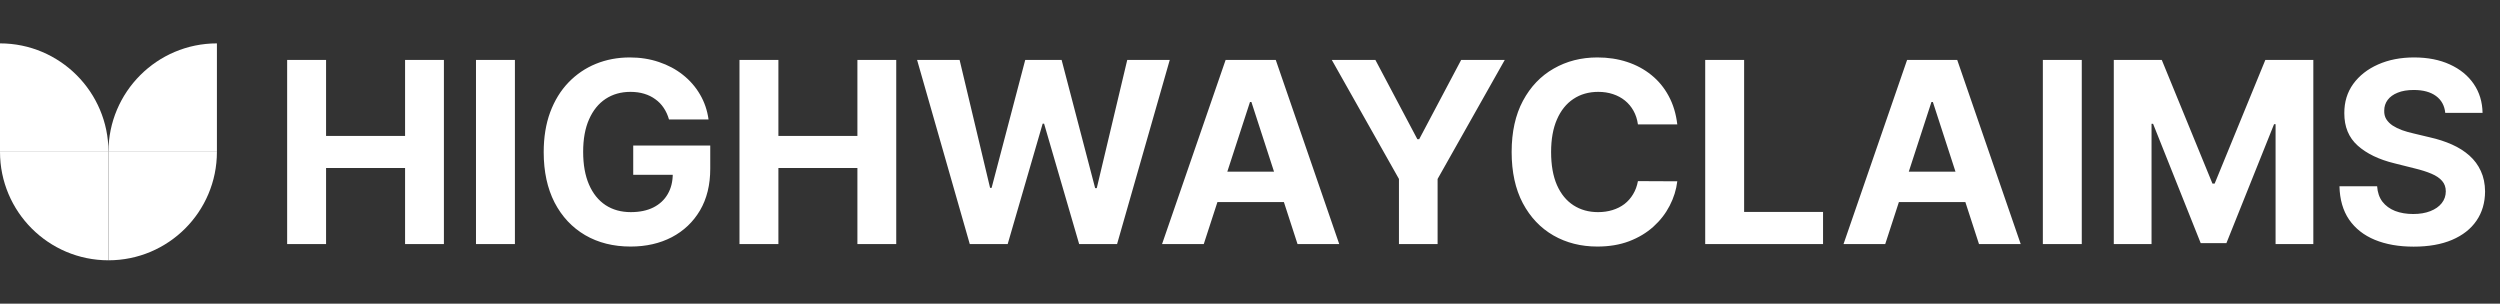
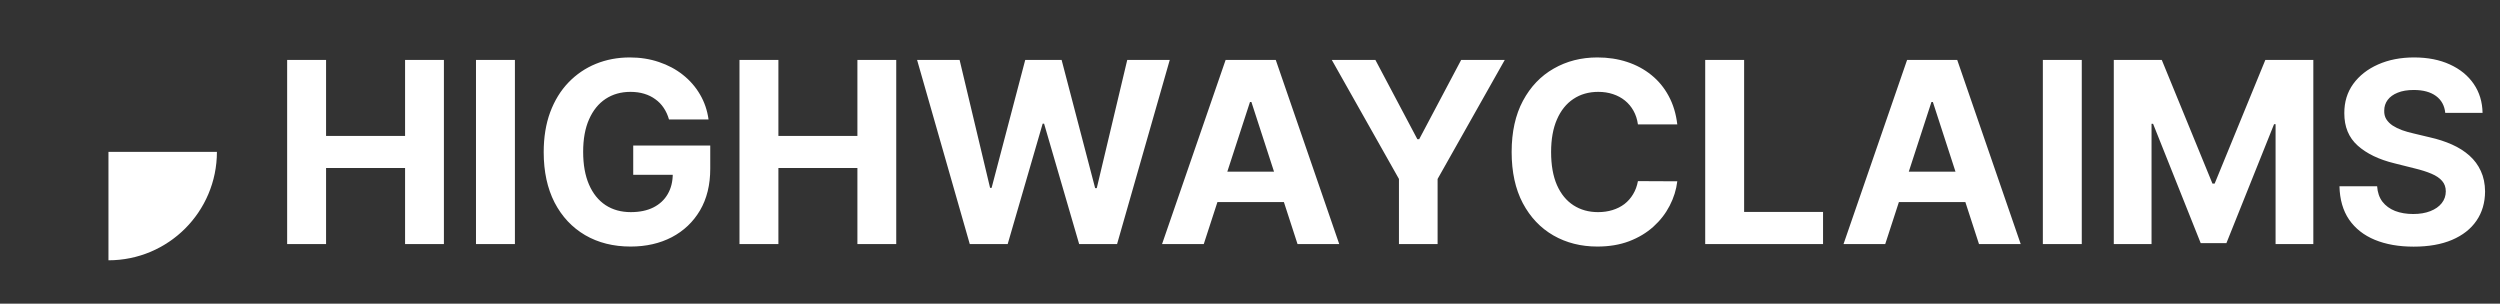
<svg xmlns="http://www.w3.org/2000/svg" width="461" height="56" viewBox="0 0 461 56" fill="none">
  <rect x="0" y="0" width="461" height="56" fill="#333333" stroke="none" />
-   <path d="M20 28H0V8C11.044 8 20 16.978 20 28Z" fill="white" />
-   <path d="M0 28H20V47.999C8.955 47.999 0 39.044 0 28Z" fill="white" />
  <path d="M40 28H20V47.999C31.044 47.999 40 39.044 40 28Z" fill="white" />
-   <path d="M20 28H40V8C28.956 8 20 16.978 20 28Z" fill="white" />
-   <path d="M52.95 45V11.056H60.127V25.061H74.696V11.056H81.856V45H74.696V30.978H60.127V45H52.95ZM94.95 11.056V45H87.773V11.056H94.95ZM123.362 22.028C123.13 21.221 122.804 20.509 122.384 19.89C121.964 19.26 121.451 18.73 120.843 18.299C120.246 17.857 119.561 17.52 118.788 17.288C118.025 17.056 117.18 16.94 116.252 16.94C114.517 16.94 112.992 17.37 111.677 18.232C110.373 19.094 109.357 20.348 108.628 21.995C107.898 23.63 107.534 25.63 107.534 27.995C107.534 30.359 107.893 32.37 108.611 34.028C109.329 35.685 110.346 36.95 111.661 37.823C112.976 38.685 114.528 39.116 116.318 39.116C117.942 39.116 119.329 38.829 120.478 38.254C121.639 37.669 122.522 36.845 123.13 35.785C123.749 34.724 124.058 33.47 124.058 32.022L125.517 32.238H116.766V26.834H130.97V31.111C130.97 34.094 130.34 36.658 129.08 38.801C127.821 40.934 126.086 42.58 123.876 43.74C121.666 44.889 119.136 45.464 116.285 45.464C113.103 45.464 110.307 44.762 107.898 43.359C105.49 41.945 103.611 39.939 102.263 37.343C100.926 34.735 100.258 31.641 100.258 28.061C100.258 25.31 100.655 22.857 101.451 20.702C102.258 18.536 103.385 16.702 104.832 15.199C106.28 13.697 107.965 12.553 109.887 11.768C111.81 10.984 113.893 10.592 116.136 10.592C118.058 10.592 119.848 10.873 121.506 11.437C123.163 11.989 124.633 12.774 125.915 13.79C127.207 14.807 128.263 16.017 129.08 17.42C129.898 18.812 130.423 20.348 130.655 22.028H123.362ZM136.361 45V11.056H143.537V25.061H158.106V11.056H165.266V45H158.106V30.978H143.537V45H136.361ZM178.824 45L169.112 11.056H176.951L182.57 34.641H182.852L189.051 11.056H195.763L201.945 34.691H202.244L207.862 11.056H215.702L205.99 45H198.995L192.531 22.807H192.266L185.819 45H178.824ZM221.976 45H214.285L226.003 11.056H235.252L246.953 45H239.263L230.76 18.812H230.495L221.976 45ZM221.495 31.658H239.66V37.26H221.495V31.658ZM245.586 11.056H253.624L261.364 25.674H261.696L269.436 11.056H277.475L265.094 33V45H257.967V33L245.586 11.056ZM309.293 22.939H302.034C301.901 22 301.631 21.166 301.222 20.437C300.813 19.697 300.288 19.067 299.647 18.547C299.006 18.028 298.266 17.63 297.426 17.354C296.597 17.078 295.697 16.94 294.725 16.94C292.968 16.94 291.437 17.376 290.133 18.249C288.83 19.111 287.819 20.37 287.1 22.028C286.382 23.674 286.023 25.674 286.023 28.028C286.023 30.448 286.382 32.481 287.1 34.127C287.83 35.774 288.846 37.017 290.15 37.856C291.454 38.696 292.962 39.116 294.675 39.116C295.636 39.116 296.526 38.989 297.343 38.735C298.172 38.481 298.907 38.111 299.548 37.624C300.189 37.127 300.719 36.525 301.139 35.818C301.57 35.111 301.868 34.304 302.034 33.398L309.293 33.431C309.106 34.989 308.636 36.492 307.885 37.939C307.144 39.376 306.144 40.663 304.885 41.801C303.636 42.928 302.144 43.823 300.41 44.486C298.686 45.138 296.736 45.464 294.559 45.464C291.531 45.464 288.824 44.779 286.437 43.409C284.062 42.039 282.183 40.055 280.802 37.459C279.432 34.862 278.747 31.718 278.747 28.028C278.747 24.326 279.443 21.177 280.835 18.581C282.227 15.984 284.117 14.006 286.504 12.647C288.89 11.277 291.575 10.592 294.559 10.592C296.526 10.592 298.349 10.868 300.028 11.42C301.719 11.973 303.216 12.779 304.52 13.84C305.824 14.89 306.885 16.177 307.702 17.702C308.531 19.227 309.061 20.973 309.293 22.939ZM314.44 45V11.056H321.616V39.083H336.169V45H314.44ZM347.638 45H339.948L351.666 11.056H360.914L372.616 45H364.925L356.423 18.812H356.157L347.638 45ZM347.158 31.658H365.323V37.26H347.158V31.658ZM383.878 11.056V45H376.701V11.056H383.878ZM389.783 11.056H398.633L407.981 33.862H408.379L417.727 11.056H426.578V45H419.616V22.906H419.335L410.55 44.834H405.81L397.026 22.823H396.744V45H389.783V11.056ZM450.905 20.818C450.772 19.481 450.203 18.442 449.198 17.702C448.192 16.962 446.827 16.592 445.104 16.592C443.932 16.592 442.943 16.757 442.137 17.089C441.33 17.409 440.711 17.857 440.281 18.431C439.861 19.006 439.651 19.658 439.651 20.387C439.629 20.995 439.756 21.525 440.032 21.978C440.319 22.431 440.711 22.823 441.209 23.155C441.706 23.475 442.281 23.757 442.932 24C443.584 24.232 444.28 24.431 445.021 24.597L448.07 25.326C449.551 25.658 450.91 26.1 452.148 26.652C453.385 27.205 454.457 27.884 455.363 28.691C456.269 29.497 456.971 30.448 457.468 31.542C457.976 32.636 458.236 33.89 458.247 35.304C458.236 37.381 457.706 39.182 456.656 40.707C455.617 42.221 454.115 43.398 452.148 44.238C450.192 45.066 447.833 45.481 445.071 45.481C442.33 45.481 439.944 45.061 437.91 44.221C435.888 43.381 434.308 42.138 433.17 40.492C432.043 38.834 431.452 36.785 431.397 34.343H438.341C438.419 35.481 438.745 36.431 439.319 37.194C439.905 37.945 440.684 38.514 441.656 38.901C442.64 39.276 443.75 39.464 444.988 39.464C446.203 39.464 447.258 39.287 448.153 38.934C449.059 38.58 449.761 38.089 450.258 37.459C450.756 36.829 451.004 36.105 451.004 35.287C451.004 34.525 450.778 33.884 450.325 33.365C449.883 32.846 449.231 32.404 448.369 32.039C447.518 31.674 446.474 31.343 445.236 31.044L441.54 30.116C438.678 29.42 436.419 28.332 434.761 26.851C433.104 25.37 432.281 23.376 432.292 20.868C432.281 18.812 432.828 17.017 433.933 15.481C435.049 13.945 436.579 12.746 438.524 11.884C440.468 11.023 442.678 10.592 445.153 10.592C447.673 10.592 449.872 11.023 451.75 11.884C453.639 12.746 455.109 13.945 456.159 15.481C457.208 17.017 457.75 18.796 457.783 20.818H450.905Z" fill="white" />
+   <path d="M52.95 45V11.056H60.127V25.061H74.696V11.056H81.856V45H74.696V30.978H60.127V45H52.95ZM94.95 11.056V45H87.773V11.056H94.95ZM123.362 22.028C123.13 21.221 122.804 20.509 122.384 19.89C121.964 19.26 121.451 18.73 120.843 18.299C120.246 17.857 119.561 17.52 118.788 17.288C118.025 17.056 117.18 16.94 116.252 16.94C114.517 16.94 112.992 17.37 111.677 18.232C110.373 19.094 109.357 20.348 108.628 21.995C107.898 23.63 107.534 25.63 107.534 27.995C107.534 30.359 107.893 32.37 108.611 34.028C109.329 35.685 110.346 36.95 111.661 37.823C112.976 38.685 114.528 39.116 116.318 39.116C117.942 39.116 119.329 38.829 120.478 38.254C121.639 37.669 122.522 36.845 123.13 35.785C123.749 34.724 124.058 33.47 124.058 32.022L125.517 32.238H116.766V26.834H130.97V31.111C130.97 34.094 130.34 36.658 129.08 38.801C127.821 40.934 126.086 42.58 123.876 43.74C121.666 44.889 119.136 45.464 116.285 45.464C113.103 45.464 110.307 44.762 107.898 43.359C105.49 41.945 103.611 39.939 102.263 37.343C100.926 34.735 100.258 31.641 100.258 28.061C100.258 25.31 100.655 22.857 101.451 20.702C102.258 18.536 103.385 16.702 104.832 15.199C106.28 13.697 107.965 12.553 109.887 11.768C111.81 10.984 113.893 10.592 116.136 10.592C118.058 10.592 119.848 10.873 121.506 11.437C123.163 11.989 124.633 12.774 125.915 13.79C127.207 14.807 128.263 16.017 129.08 17.42C129.898 18.812 130.423 20.348 130.655 22.028H123.362ZM136.361 45V11.056H143.537V25.061H158.106V11.056H165.266V45H158.106V30.978H143.537V45H136.361ZM178.824 45L169.112 11.056H176.951L182.57 34.641H182.852L189.051 11.056H195.763L201.945 34.691H202.244L207.862 11.056H215.702L205.99 45H198.995L192.531 22.807H192.266L185.819 45H178.824ZM221.976 45H214.285L226.003 11.056H235.252L246.953 45H239.263L230.76 18.812H230.495L221.976 45ZM221.495 31.658H239.66V37.26H221.495ZM245.586 11.056H253.624L261.364 25.674H261.696L269.436 11.056H277.475L265.094 33V45H257.967V33L245.586 11.056ZM309.293 22.939H302.034C301.901 22 301.631 21.166 301.222 20.437C300.813 19.697 300.288 19.067 299.647 18.547C299.006 18.028 298.266 17.63 297.426 17.354C296.597 17.078 295.697 16.94 294.725 16.94C292.968 16.94 291.437 17.376 290.133 18.249C288.83 19.111 287.819 20.37 287.1 22.028C286.382 23.674 286.023 25.674 286.023 28.028C286.023 30.448 286.382 32.481 287.1 34.127C287.83 35.774 288.846 37.017 290.15 37.856C291.454 38.696 292.962 39.116 294.675 39.116C295.636 39.116 296.526 38.989 297.343 38.735C298.172 38.481 298.907 38.111 299.548 37.624C300.189 37.127 300.719 36.525 301.139 35.818C301.57 35.111 301.868 34.304 302.034 33.398L309.293 33.431C309.106 34.989 308.636 36.492 307.885 37.939C307.144 39.376 306.144 40.663 304.885 41.801C303.636 42.928 302.144 43.823 300.41 44.486C298.686 45.138 296.736 45.464 294.559 45.464C291.531 45.464 288.824 44.779 286.437 43.409C284.062 42.039 282.183 40.055 280.802 37.459C279.432 34.862 278.747 31.718 278.747 28.028C278.747 24.326 279.443 21.177 280.835 18.581C282.227 15.984 284.117 14.006 286.504 12.647C288.89 11.277 291.575 10.592 294.559 10.592C296.526 10.592 298.349 10.868 300.028 11.42C301.719 11.973 303.216 12.779 304.52 13.84C305.824 14.89 306.885 16.177 307.702 17.702C308.531 19.227 309.061 20.973 309.293 22.939ZM314.44 45V11.056H321.616V39.083H336.169V45H314.44ZM347.638 45H339.948L351.666 11.056H360.914L372.616 45H364.925L356.423 18.812H356.157L347.638 45ZM347.158 31.658H365.323V37.26H347.158V31.658ZM383.878 11.056V45H376.701V11.056H383.878ZM389.783 11.056H398.633L407.981 33.862H408.379L417.727 11.056H426.578V45H419.616V22.906H419.335L410.55 44.834H405.81L397.026 22.823H396.744V45H389.783V11.056ZM450.905 20.818C450.772 19.481 450.203 18.442 449.198 17.702C448.192 16.962 446.827 16.592 445.104 16.592C443.932 16.592 442.943 16.757 442.137 17.089C441.33 17.409 440.711 17.857 440.281 18.431C439.861 19.006 439.651 19.658 439.651 20.387C439.629 20.995 439.756 21.525 440.032 21.978C440.319 22.431 440.711 22.823 441.209 23.155C441.706 23.475 442.281 23.757 442.932 24C443.584 24.232 444.28 24.431 445.021 24.597L448.07 25.326C449.551 25.658 450.91 26.1 452.148 26.652C453.385 27.205 454.457 27.884 455.363 28.691C456.269 29.497 456.971 30.448 457.468 31.542C457.976 32.636 458.236 33.89 458.247 35.304C458.236 37.381 457.706 39.182 456.656 40.707C455.617 42.221 454.115 43.398 452.148 44.238C450.192 45.066 447.833 45.481 445.071 45.481C442.33 45.481 439.944 45.061 437.91 44.221C435.888 43.381 434.308 42.138 433.17 40.492C432.043 38.834 431.452 36.785 431.397 34.343H438.341C438.419 35.481 438.745 36.431 439.319 37.194C439.905 37.945 440.684 38.514 441.656 38.901C442.64 39.276 443.75 39.464 444.988 39.464C446.203 39.464 447.258 39.287 448.153 38.934C449.059 38.58 449.761 38.089 450.258 37.459C450.756 36.829 451.004 36.105 451.004 35.287C451.004 34.525 450.778 33.884 450.325 33.365C449.883 32.846 449.231 32.404 448.369 32.039C447.518 31.674 446.474 31.343 445.236 31.044L441.54 30.116C438.678 29.42 436.419 28.332 434.761 26.851C433.104 25.37 432.281 23.376 432.292 20.868C432.281 18.812 432.828 17.017 433.933 15.481C435.049 13.945 436.579 12.746 438.524 11.884C440.468 11.023 442.678 10.592 445.153 10.592C447.673 10.592 449.872 11.023 451.75 11.884C453.639 12.746 455.109 13.945 456.159 15.481C457.208 17.017 457.75 18.796 457.783 20.818H450.905Z" fill="white" />
</svg>